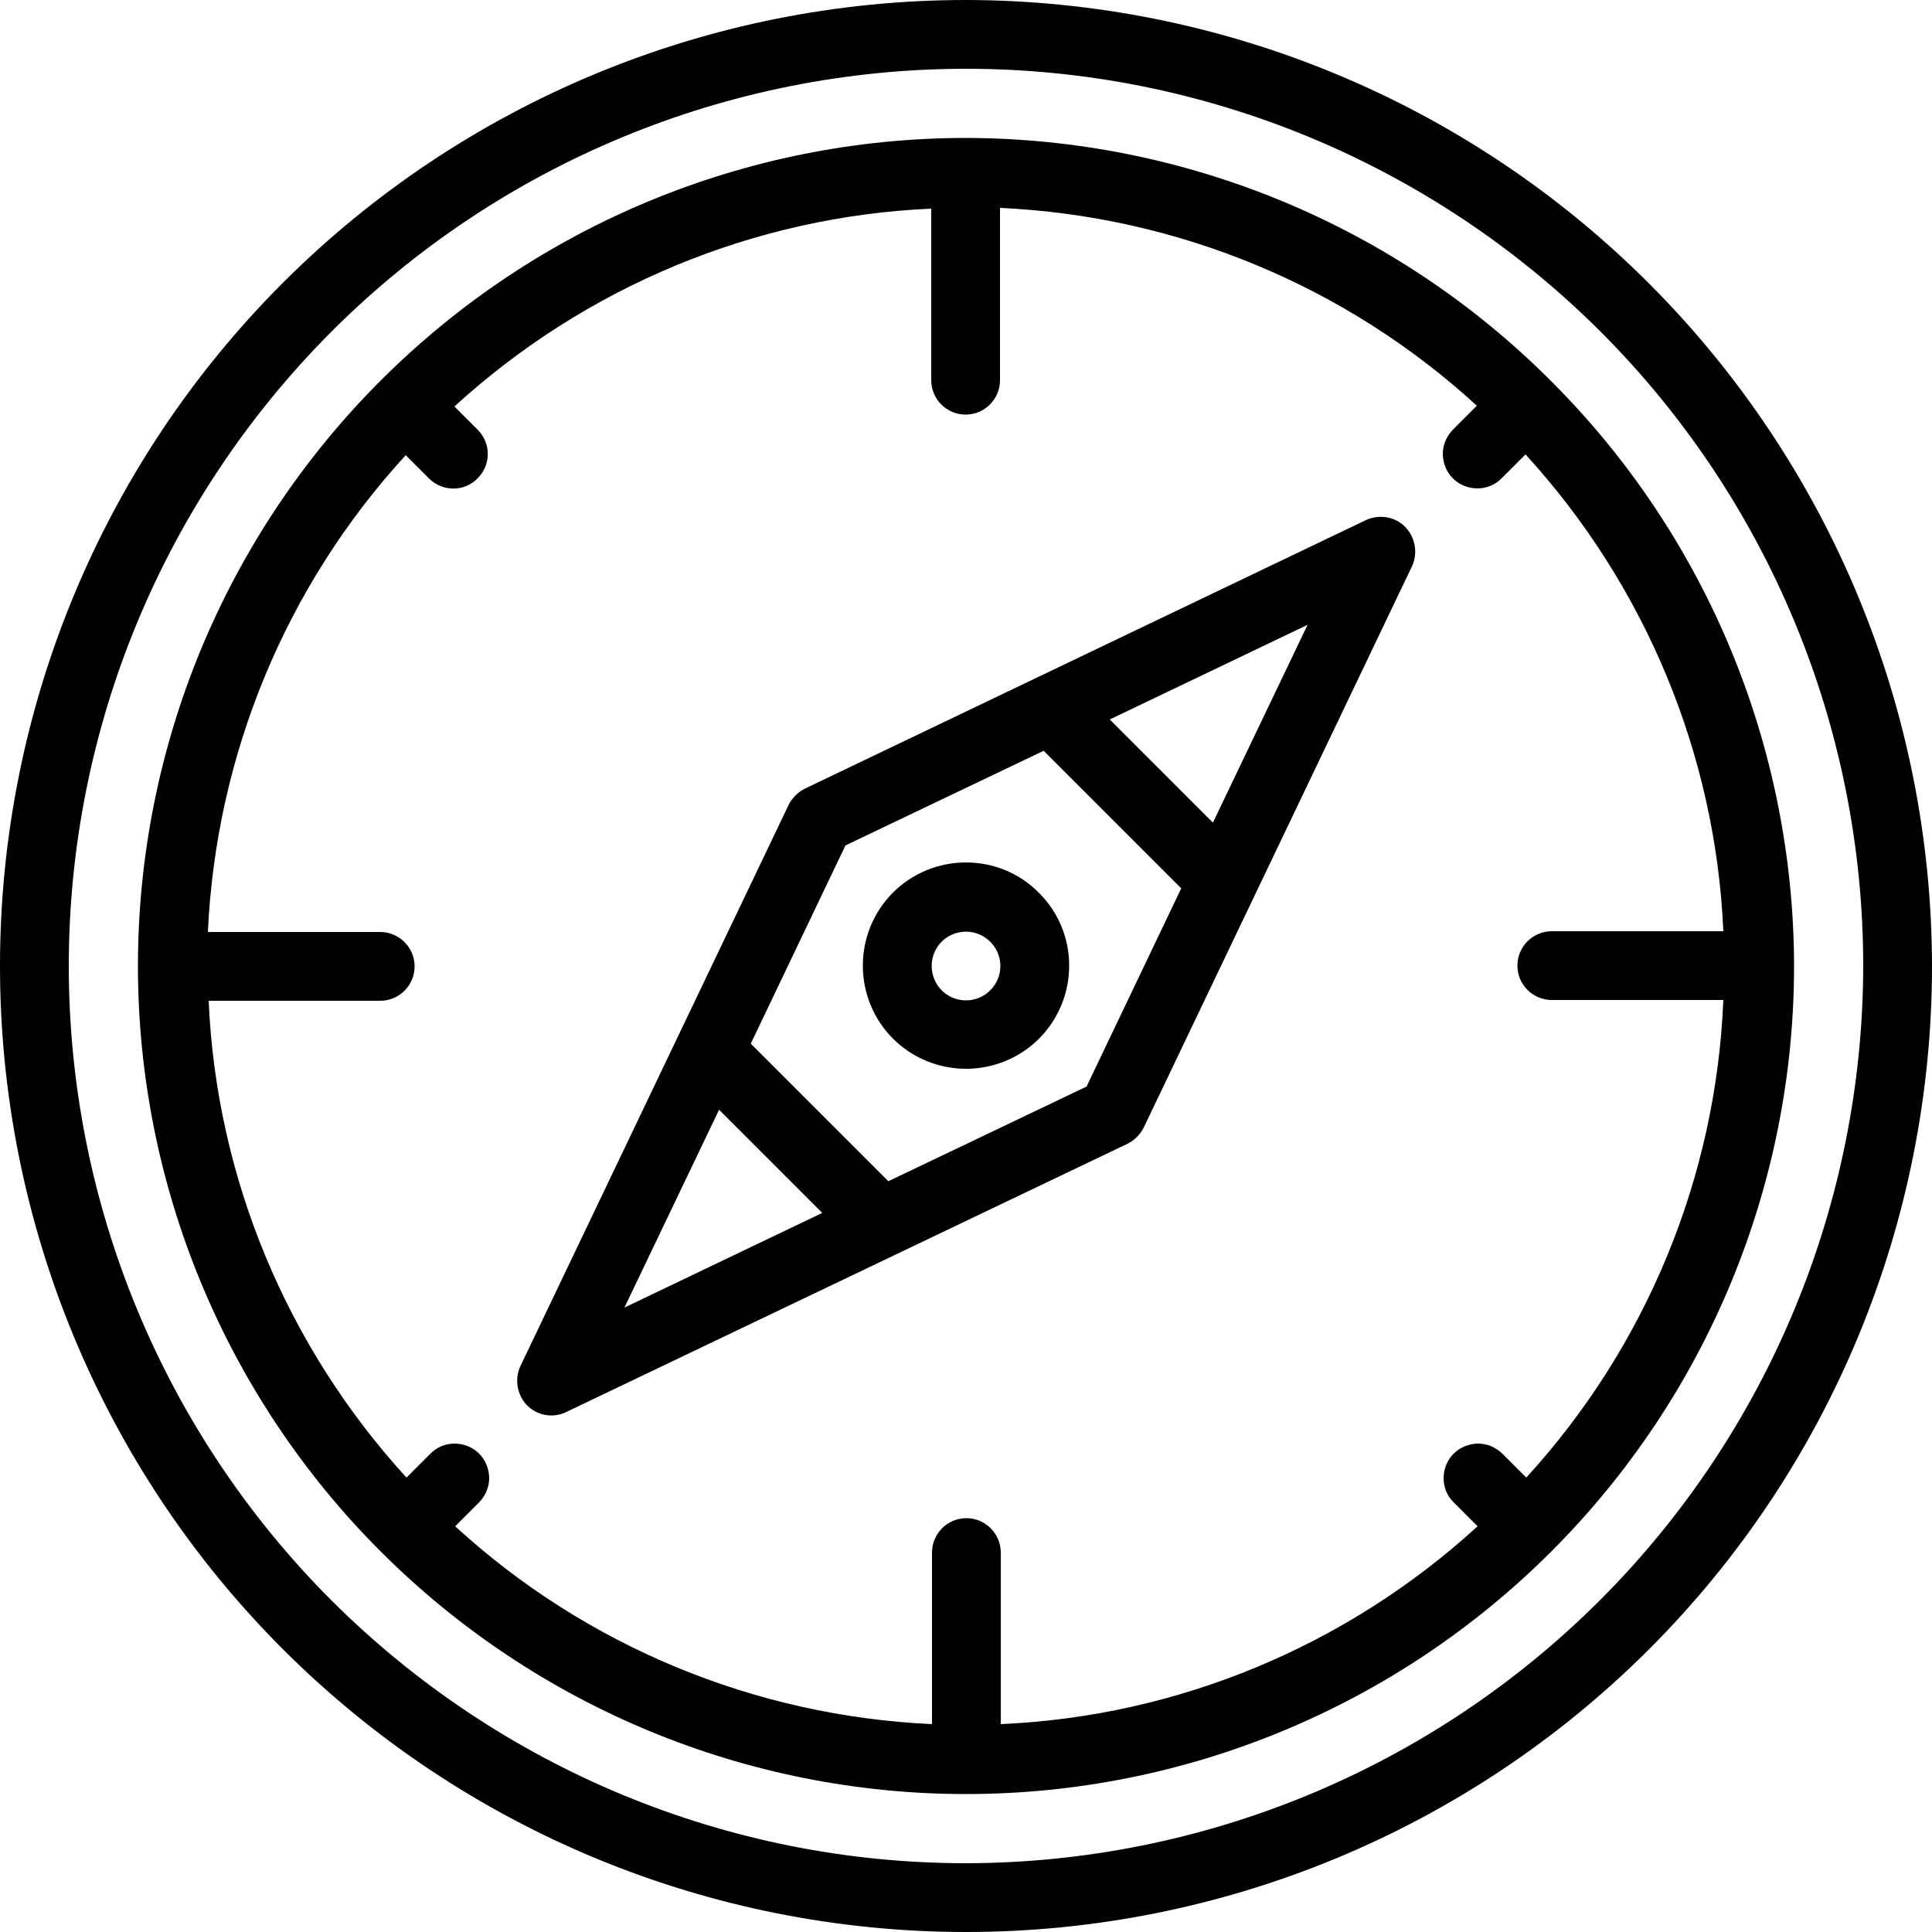
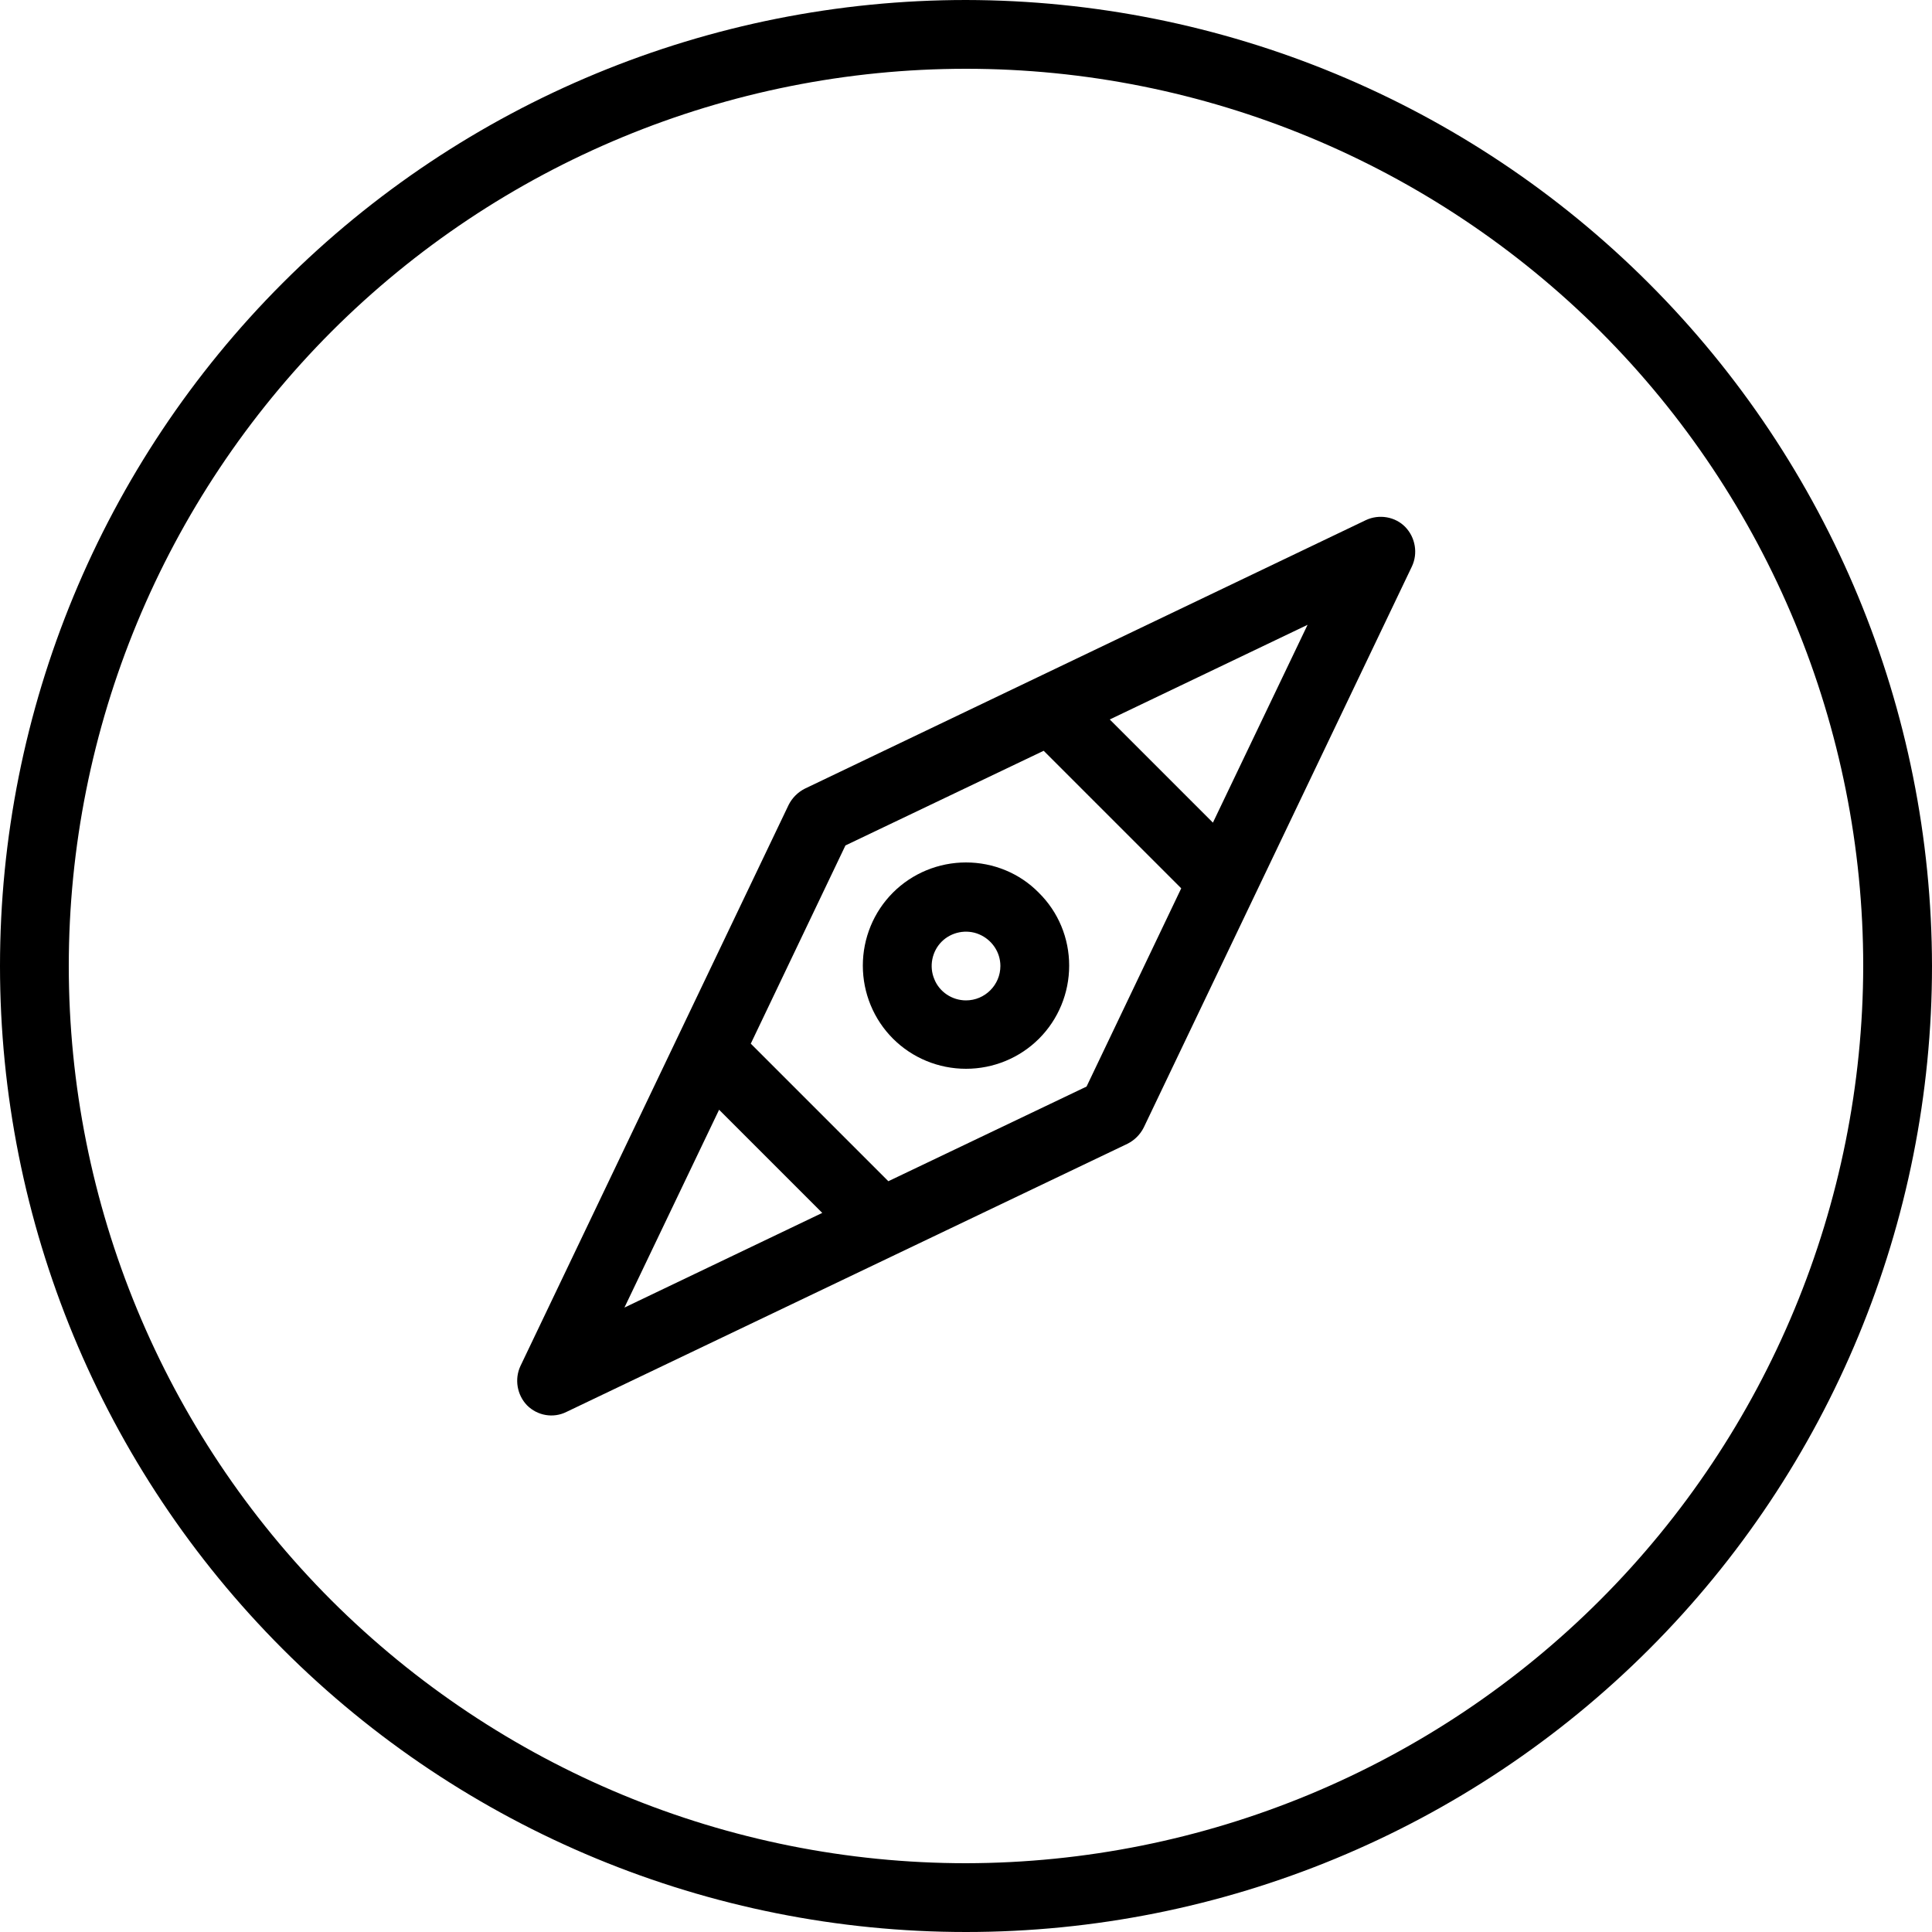
<svg xmlns="http://www.w3.org/2000/svg" version="1.1" id="Camada_1" x="0px" y="0px" viewBox="0 0 500 500" style="enable-background:new 0 0 500 500;" xml:space="preserve">
  <g>
    <g>
      <path d="M353.5,134.6L353.5,134.6l-145.2,69.5c-1.8,0.9-3.3,2.4-4.2,4.2l-69.4,145.2c-1.6,3.4-0.9,7.5,1.7,10.2    c2.7,2.7,6.8,3.4,10.2,1.7l145.2-69.4c1.8-0.9,3.3-2.4,4.2-4.2l69.4-145.2v0c1.6-3.4,0.9-7.5-1.7-10.2S356.9,133,353.5,134.6z     M161.6,338.4l24.5-51.2l26.7,26.7L161.6,338.4z M281.2,281.2l-51.3,24.5l-35.6-35.6l24.5-51.3l51.3-24.5l35.6,35.6L281.2,281.2z     M313.9,212.9l-26.7-26.7l51.2-24.5L313.9,212.9z" />
      <path d="M426.7,73.3C379.8,26.4,316.3,0.1,250,0l0,0C183.7,0,120.1,26.3,73.2,73.2C26.3,120.1,0,183.7,0,250    s26.3,129.9,73.2,176.8C120.1,473.7,183.7,500,250,500s129.9-26.3,176.8-73.2C473.7,379.9,500,316.3,500,250    C499.9,183.7,473.6,120.2,426.7,73.3z M414.1,414.1c-43.5,43.5-102.5,68-164.1,68.1l0,0c-61.6,0-120.6-24.5-164.2-68    c-43.5-43.5-68-102.6-68-164.2s24.5-120.6,68-164.2c43.5-43.5,102.6-68,164.2-68s120.6,24.5,164.2,68c43.5,43.5,68,102.6,68,164.2    C482.1,311.5,457.6,370.6,414.1,414.1z" />
-       <path d="M401.4,98.6C361.3,58.4,306.8,35.8,250,35.7c-56.8,0-111.3,22.6-151.5,62.8C58.3,138.7,35.7,193.2,35.7,250    s22.6,111.3,62.8,151.5c40.2,40.2,94.7,62.8,151.5,62.8s111.3-22.6,151.5-62.8c40.2-40.2,62.8-94.7,62.8-151.5    C464.2,193.2,441.6,138.7,401.4,98.6z M395,382.4l-6.1-6.1c-1.7-1.7-4-2.7-6.3-2.7s-4.7,0.9-6.4,2.6c-1.7,1.7-2.6,4-2.6,6.4    c0,2.4,1,4.7,2.7,6.3l6.1,6.1c-33.9,31-77.6,49.2-123.4,51.2v-44.4c0-4.9-4-8.9-8.9-8.9c-4.9,0-8.9,4-8.9,8.9v44.4    c-45.9-2.1-89.6-20.2-123.4-51.2l6.1-6.1c1.7-1.7,2.7-4,2.7-6.3s-0.9-4.7-2.6-6.4c-1.7-1.7-4-2.6-6.4-2.6c-2.4,0-4.7,1-6.3,2.7    l-6.1,6.1c-31-33.9-49.2-77.6-51.2-123.4h44.4c4.9,0,8.9-4,8.9-8.9c0-4.9-4-8.9-8.9-8.9H53.8c2.1-45.9,20.2-89.6,51.2-123.4    l6.1,6.1c3.5,3.4,9.1,3.4,12.5-0.1c3.5-3.5,3.5-9,0.1-12.5l-6.1-6.1c33.9-31,77.6-49.2,123.4-51.2v44.4c0,4.9,4,8.9,8.9,8.9    c4.9,0,8.9-4,8.9-8.9V53.8c45.9,2.1,89.6,20.2,123.4,51.2l-6.1,6.1c-1.7,1.7-2.7,4-2.7,6.3c0,2.4,0.9,4.7,2.6,6.4    c1.7,1.7,4,2.6,6.4,2.6c2.4,0,4.7-1,6.3-2.7l6.1-6.1c31,33.9,49.2,77.6,51.2,123.4h-44.4c-4.9,0-8.9,4-8.9,8.9    c0,4.9,4,8.9,8.9,8.9l0,0h44.4C444.1,304.8,426,348.5,395,382.4z" />
      <path d="M250,223.2L250,223.2c-7.1,0-13.9,2.8-18.9,7.8c-5,5-7.8,11.8-7.8,18.9c0,7.1,2.8,13.9,7.8,18.9c5,5,11.8,7.8,18.9,7.8    s13.9-2.8,18.9-7.8c5-5,7.8-11.8,7.8-18.9c0-7.1-2.8-13.9-7.9-18.9C263.9,226,257.1,223.2,250,223.2z M250,258.9    c-3.6,0-6.9-2.2-8.2-5.5c-1.4-3.3-0.6-7.2,1.9-9.7s6.4-3.3,9.7-1.9c3.3,1.4,5.5,4.6,5.5,8.2C258.9,254.9,254.9,258.9,250,258.9z" />
    </g>
  </g>
</svg>